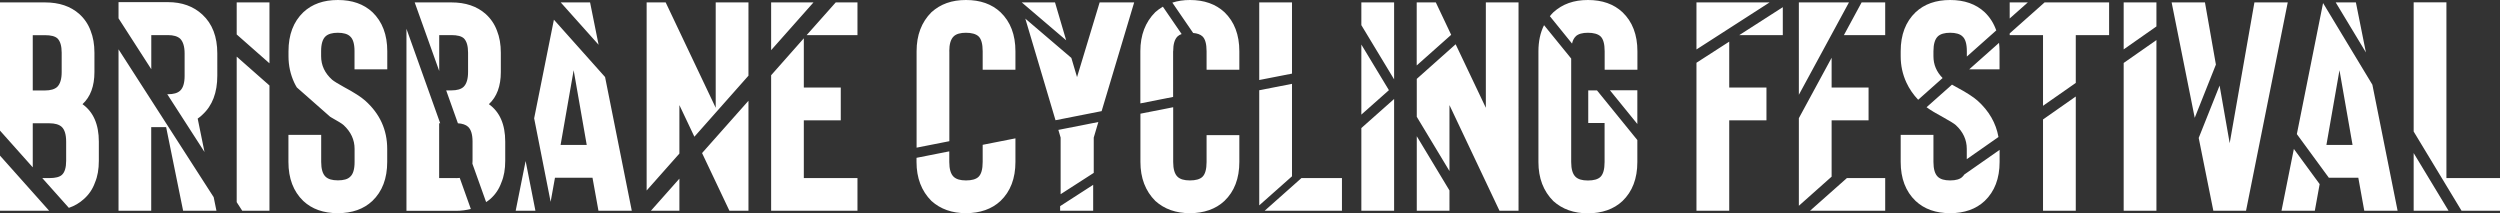
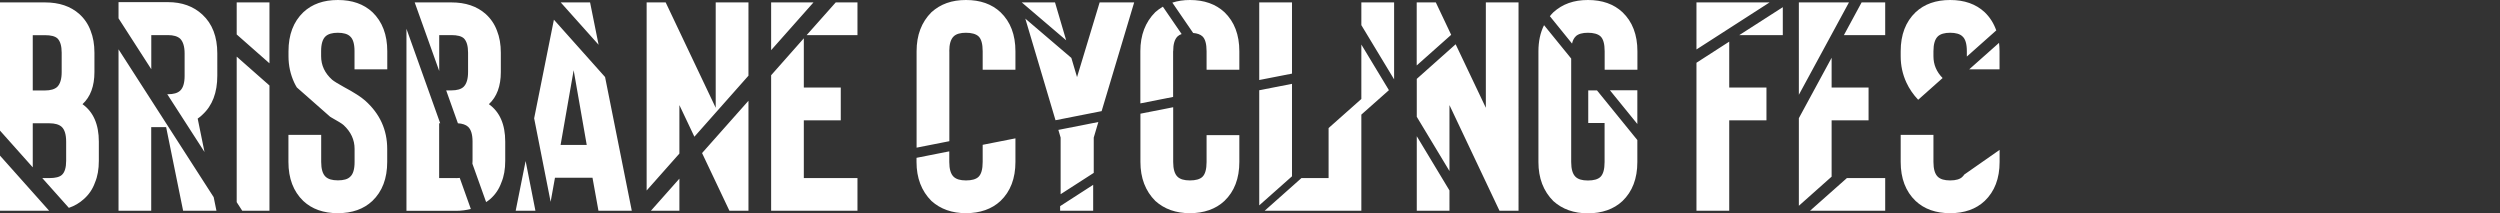
<svg xmlns="http://www.w3.org/2000/svg" id="Layer_2" width="351.82" height="30">
  <rect width="100%" height="100%" fill="#333333" stroke="none" />
  <defs>
    <style>.cls-1{fill:#fff}</style>
  </defs>
  <g id="Layer_1-2" data-name="Layer_1">
    <path class="cls-1" d="M4.61 17.35h2.35c.78 0 1.35.17 1.72.5.42.39.63 1.09.63 2.1v2.68c0 .95-.2 1.61-.59 1.97-.33.31-.92.46-1.76.46H5.95l3.74 4.19c.8-.27 1.49-.68 2.09-1.22.73-.64 1.26-1.42 1.59-2.35.36-.84.54-1.86.54-3.06v-2.68c0-2.43-.77-4.19-2.3-5.28 1.12-1.03 1.68-2.54 1.68-4.52V7.42c0-1.17-.18-2.2-.54-3.1-.34-.92-.87-1.7-1.59-2.35C9.93.88 8.32.34 6.34.34H0v18.04l4.61 5.17v-6.2Zm0-4.61V4.95h1.72c.84 0 1.42.15 1.76.46.39.39.59 1.06.59 2.01v2.72c0 .98-.21 1.68-.63 2.09-.36.33-.94.5-1.72.5H4.61ZM0 29.66h6.92L0 21.9v7.76zM16.68 29.66h4.6V17.89h2.1l2.39 11.77h4.69l-.39-1.91L16.68 6.94v22.72zM21.28 4.94h2.35c.78 0 1.35.17 1.72.5.42.42.63 1.12.63 2.09v3.14c0 1.01-.21 1.7-.63 2.09-.36.34-.94.5-1.72.5h-.09l5.24 8.13-.96-4.7c.25-.17.47-.35.67-.55 1.4-1.28 2.09-3.11 2.09-5.49V7.51c0-2.35-.7-4.16-2.09-5.45C27.23.89 25.61.3 23.63.3h-6.95v2.28l4.61 7.16V4.91ZM37.92 29.66V12.03l-4.61-4.06v20.48l.78 1.21h3.83zM37.92.34h-4.61v4.51l4.61 4.06V.34zM46.59 16.51c.95.53 1.54.89 1.76 1.09 1.03.95 1.55 2.07 1.55 3.35v1.84c0 1.03-.21 1.73-.63 2.09-.34.34-.91.5-1.72.5s-1.36-.17-1.72-.5c-.42-.39-.63-1.09-.63-2.09v-3.81h-4.61v3.81c0 2.32.7 4.15 2.09 5.49 1.23 1.15 2.85 1.72 4.86 1.72s3.63-.57 4.86-1.72c1.4-1.34 2.09-3.17 2.09-5.49v-1.84c0-2.68-1.03-4.94-3.1-6.79-.56-.5-1.56-1.15-3.02-1.93-.81-.45-1.35-.78-1.63-1.01-1.03-.92-1.55-2.03-1.55-3.31V7.2c0-1.01.21-1.7.63-2.09.36-.33.94-.5 1.72-.5s1.38.17 1.72.5c.42.36.63 1.06.63 2.09v2.56h4.61V7.2c0-2.32-.7-4.15-2.09-5.49C51.18.57 49.57 0 47.55 0s-3.63.57-4.86 1.72c-1.4 1.34-2.09 3.17-2.09 5.49v.71c0 1.31.27 2.54.8 3.69.11.24.24.47.37.69l4.69 4.13s.09.05.14.08M61.8 4.94h1.72c.84 0 1.42.15 1.76.46.39.39.59 1.06.59 2.01v2.72c0 .98-.21 1.68-.63 2.09-.36.34-.94.5-1.72.5h-.73l1.65 4.63c.63.04 1.11.2 1.43.49.42.39.63 1.09.63 2.1v2.68c0 .15-.01.28-.02.42l1.93 5.4c.19-.13.39-.26.56-.41.73-.64 1.26-1.42 1.59-2.35.36-.84.54-1.86.54-3.06v-2.68c0-2.43-.77-4.19-2.3-5.28 1.12-1.03 1.68-2.54 1.68-4.52V7.42c0-1.17-.18-2.21-.54-3.1-.34-.92-.87-1.7-1.59-2.35C67.12.88 65.51.34 63.53.34h-5.17l3.45 9.65V4.95ZM64.15 25.06H61.8v-7.71h.15L57.2 4.05v25.62h6.95c.77 0 1.46-.1 2.11-.26l-1.56-4.37c-.17.02-.35.03-.55.03M83.04.34h-4.13l5.33 5.96-1.2-5.96zM72.57 29.66h2.78l-1.38-7-1.4 7zM75.17 16.65l2.32 11.75.61-3.39h5.28l.84 4.65h4.69l-3.76-18.82-7.2-8.07-2.78 13.88Zm3.72 3.75 1.84-10.52 1.84 10.52h-3.69ZM95.61 29.66v-4.52l-4.01 4.52h4.01zM91 26.81l4.61-5.2v-6.82l2.11 4.45 7.61-8.59V.34h-4.61v14.83L93.68.34H91v26.47zM102.65 29.66h2.68V14.18l-6.53 7.36 3.85 8.12zM120.67 4.94V.34h-3.06l-4.09 4.6h7.15zM108.52 29.66h12.15v-4.6h-7.55v-8.13h5.2v-4.61h-5.2V5.39l-4.6 5.2v19.07zM108.52.34v6.72l5.96-6.72h-5.96zM133.59 7.21c0-1.01.21-1.7.63-2.1.36-.34.94-.5 1.72-.5s1.4.17 1.76.5c.39.36.59 1.06.59 2.1v2.6h4.61v-2.6c0-2.32-.7-4.15-2.1-5.49C139.57.57 137.95 0 135.94 0s-3.58.57-4.86 1.72c-1.4 1.4-2.09 3.23-2.09 5.49v13.57l4.61-.91V7.21ZM138.29 22.79c0 1.03-.2 1.73-.59 2.1-.36.34-.95.5-1.76.5s-1.36-.17-1.72-.5c-.42-.39-.63-1.09-.63-2.1V21.3l-4.61.91v.58c0 2.26.7 4.09 2.1 5.49 1.28 1.15 2.9 1.72 4.86 1.72s3.63-.57 4.86-1.72c1.4-1.34 2.1-3.17 2.1-5.49v-3.32l-4.61.91v2.42ZM148.47.34h-4.68l6.25 5.33-1.57-5.33z" />
-     <path class="cls-1" d="M159.61.34h-4.86l-3.18 10.51-.8-2.7-6.48-5.53 4.25 14.3 6.49-1.28 4.58-15.3zM149.26 19.36v7.97l4.66-3v-4.97l.65-2.19-5.63 1.11.32 1.08zM165.1 7.21c0-1.01.21-1.7.63-2.1.15-.14.34-.24.56-.32L163.65.94c-.38.22-.74.48-1.07.77-1.4 1.4-2.1 3.23-2.1 5.49v7.35l4.61-.91V7.2ZM169.21 5.11c.39.36.59 1.06.59 2.1v2.6h4.61v-2.6c0-2.32-.7-4.15-2.09-5.49C171.08.57 169.46 0 167.45 0c-.9 0-1.72.13-2.47.37l2.93 4.27c.58.05 1.02.21 1.31.48M160.49 22.79c0 2.26.7 4.09 2.1 5.49 1.28 1.15 2.9 1.72 4.86 1.72s3.63-.57 4.86-1.72c1.4-1.34 2.1-3.17 2.1-5.49v-3.77h-4.61v3.77c0 1.03-.2 1.73-.59 2.1-.36.34-.95.5-1.76.5s-1.36-.17-1.72-.5c-.42-.39-.63-1.09-.63-2.1v-7.7l-4.61.91v6.79ZM181.82.34h-4.61v10.92l4.61-.9V.34zM181.82 11.8l-4.61.9v16.2l4.61-4.09V11.8zM191.58 6.27v9.86l3.88-3.44-3.88-6.42zM191.58 29.66h4.61V13.93l-4.61 4.09v11.64zM196.19.34h-4.61v3.2l4.61 7.63V.34zM202.06.34h-2.69v8.87l4.85-4.31-2.16-4.56zM199.38 16.44l4.6 7.63v-9.28l7.04 14.87h2.68V.34h-4.6v14.83l-4.25-8.94-5.47 4.87v5.34zM199.38 29.66h4.6V26.8l-4.6-7.63v10.49zM221.75 5.11c.36-.34.94-.5 1.72-.5s1.4.17 1.76.5c.39.36.59 1.06.59 2.1v2.6h4.61v-2.6c0-2.32-.7-4.15-2.1-5.49C227.1.57 225.48 0 223.47 0s-3.58.57-4.86 1.72c-.18.18-.35.37-.5.56l3.12 3.85c.1-.44.27-.78.52-1.01M230.42 12.7h-3.86l3.86 4.75V12.7zM223.51 12.7v4.61h2.3v5.49c0 1.03-.2 1.73-.59 2.1-.36.34-.95.5-1.76.5s-1.36-.17-1.72-.5c-.42-.39-.63-1.09-.63-2.1V8.24l-3.82-4.7c-.53 1.06-.79 2.29-.79 3.68v15.59c0 2.26.7 4.09 2.1 5.49 1.28 1.15 2.9 1.72 4.86 1.72s3.63-.57 4.86-1.72c1.4-1.34 2.1-3.17 2.1-5.49v-3.1l-5.68-6.99h-1.24ZM149.19 29.66h4.65v-3.65l-4.65 3v.65zM188.85 29.66v-4.6h-5.7l-5.18 4.6h10.88zM238.74 29.66h4.61V16.93h5.24v-4.61h-5.24V5.86l-4.61 2.97v20.83zM238.74.34v6.62L249.03.34h-10.29zM250.89 4.94V1.01l-6.12 3.93h6.12zM265.3 29.66v-4.6h-5.39l-5.19 4.6h10.58zM265.3 4.94V.34h-3.32l-2.49 4.6h5.81zM257.76 16.93h5.2v-4.61h-5.2V8.13l-4.61 8.5v12.33l4.61-4.1v-7.93zM253.15.34v13l7.05-13h-7.05zM276.16 24.89c-.34.33-.91.5-1.72.5s-1.36-.17-1.72-.5c-.42-.39-.63-1.09-.63-2.1v-3.81h-4.61v3.81c0 2.32.7 4.15 2.1 5.49 1.23 1.15 2.85 1.72 4.86 1.72s3.63-.57 4.86-1.72c1.4-1.34 2.1-3.17 2.1-5.49v-1.7l-4.98 3.48c-.07.12-.16.23-.26.31M272.09 7.92v-.71c0-1.01.21-1.7.63-2.1.36-.33.94-.5 1.72-.5s1.38.17 1.72.5c.42.36.63 1.06.63 2.1v.75l4.14-3.68c-.35-.99-.89-1.85-1.63-2.56C278.07.57 276.45 0 274.44 0s-3.63.57-4.86 1.72c-1.4 1.34-2.1 3.17-2.1 5.49v.71c0 1.31.27 2.54.8 3.69.41.89.97 1.7 1.66 2.43l3.44-3.06c-.86-.87-1.29-1.89-1.29-3.06M281.39 7.21c0-.41-.03-.8-.07-1.18l-4.2 3.73h4.27V7.2Z" />
-     <path class="cls-1" d="M278.29 14.16c-.56-.5-1.56-1.15-3.02-1.93-.21-.12-.4-.22-.57-.32l-3.58 3.18c.59.43 1.37.9 2.35 1.42.95.53 1.54.89 1.76 1.09 1.03.95 1.55 2.07 1.55 3.35v1.45l4.46-3.12c-.35-1.96-1.33-3.67-2.95-5.12M282.82 4.94h4.69v9.95l4.61-3.22V4.94h4.69V.34h-9.08l-4.91 4.36v.24zM282.82.34V2.6l2.55-2.26h-2.55zM287.51 29.66h4.61V13.58l-4.61 3.23v12.85zM298.86 29.66h4.61V5.64l-4.61 3.22v20.8zM303.47.34h-4.61v6.61l4.61-3.23V.34zM310.3.34h-4.69l3.25 16.24 2.98-7.49L310.3.34zM317.26.34l-3.48 19.81-1.42-8.11-2.94 7.37 2.06 10.25h4.6L321.95.34h-4.69zM321.07 29.66h4.69l.68-3.75-3.63-4.95-1.74 8.7zM323.23 18.87l4.5 6.14h4.15l.84 4.65h4.69l-3.55-17.74L326.92.43l-3.69 18.45Zm7.85 1.53h-3.69l1.84-10.52 1.84 10.52ZM331.54.34h-2.84l4.25 7.04-1.41-7.04zM351.82 29.66v-4.6h-7.54V.33h-4.61v18.18l6.74 11.15h5.41zM339.67 29.66h4.91l-4.91-8.12v8.12z" />
+     <path class="cls-1" d="M159.61.34h-4.86l-3.18 10.51-.8-2.7-6.48-5.53 4.25 14.3 6.49-1.28 4.58-15.3zM149.26 19.36v7.97l4.66-3v-4.97l.65-2.19-5.63 1.11.32 1.08zM165.1 7.21c0-1.01.21-1.7.63-2.1.15-.14.34-.24.56-.32L163.65.94c-.38.22-.74.48-1.07.77-1.4 1.4-2.1 3.23-2.1 5.49v7.35l4.61-.91V7.2ZM169.21 5.11c.39.36.59 1.06.59 2.1v2.6h4.61v-2.6c0-2.32-.7-4.15-2.09-5.49C171.08.57 169.46 0 167.45 0c-.9 0-1.72.13-2.47.37l2.93 4.27c.58.05 1.02.21 1.31.48M160.49 22.79c0 2.26.7 4.09 2.1 5.49 1.28 1.15 2.9 1.72 4.86 1.72s3.63-.57 4.86-1.72c1.4-1.34 2.1-3.17 2.1-5.49v-3.77h-4.61v3.77c0 1.03-.2 1.73-.59 2.1-.36.34-.95.5-1.76.5s-1.36-.17-1.72-.5c-.42-.39-.63-1.09-.63-2.1v-7.7l-4.61.91v6.79ZM181.82.34h-4.61v10.92l4.61-.9V.34zM181.82 11.8l-4.61.9v16.2l4.61-4.09V11.8zM191.58 6.27v9.86l3.88-3.44-3.88-6.42zM191.58 29.66V13.93l-4.61 4.09v11.64zM196.19.34h-4.61v3.2l4.61 7.63V.34zM202.06.34h-2.69v8.87l4.85-4.31-2.16-4.56zM199.38 16.44l4.6 7.63v-9.28l7.04 14.87h2.68V.34h-4.6v14.83l-4.25-8.94-5.47 4.87v5.34zM199.38 29.66h4.6V26.8l-4.6-7.63v10.49zM221.75 5.11c.36-.34.94-.5 1.72-.5s1.4.17 1.76.5c.39.36.59 1.06.59 2.1v2.6h4.61v-2.6c0-2.32-.7-4.15-2.1-5.49C227.1.57 225.48 0 223.47 0s-3.58.57-4.86 1.72c-.18.18-.35.37-.5.56l3.12 3.85c.1-.44.27-.78.52-1.01M230.42 12.7h-3.86l3.86 4.75V12.7zM223.51 12.7v4.61h2.3v5.49c0 1.03-.2 1.73-.59 2.1-.36.34-.95.5-1.76.5s-1.36-.17-1.72-.5c-.42-.39-.63-1.09-.63-2.1V8.24l-3.82-4.7c-.53 1.06-.79 2.29-.79 3.68v15.59c0 2.26.7 4.09 2.1 5.49 1.28 1.15 2.9 1.72 4.86 1.72s3.63-.57 4.86-1.72c1.4-1.34 2.1-3.17 2.1-5.49v-3.1l-5.68-6.99h-1.24ZM149.19 29.66h4.65v-3.65l-4.65 3v.65zM188.85 29.66v-4.6h-5.7l-5.18 4.6h10.88zM238.74 29.66h4.61V16.93h5.24v-4.61h-5.24V5.86l-4.61 2.97v20.83zM238.74.34v6.62L249.03.34h-10.29zM250.89 4.94V1.01l-6.12 3.93h6.12zM265.3 29.66v-4.6h-5.39l-5.19 4.6h10.58zM265.3 4.94V.34h-3.32l-2.49 4.6h5.81zM257.76 16.93h5.2v-4.61h-5.2V8.13l-4.61 8.5v12.33l4.61-4.1v-7.93zM253.15.34v13l7.05-13h-7.05zM276.16 24.89c-.34.33-.91.5-1.72.5s-1.36-.17-1.72-.5c-.42-.39-.63-1.09-.63-2.1v-3.81h-4.61v3.81c0 2.32.7 4.15 2.1 5.49 1.23 1.15 2.85 1.72 4.86 1.72s3.63-.57 4.86-1.72c1.4-1.34 2.1-3.17 2.1-5.49v-1.7l-4.98 3.48c-.07.12-.16.23-.26.31M272.09 7.92v-.71c0-1.01.21-1.7.63-2.1.36-.33.94-.5 1.72-.5s1.38.17 1.72.5c.42.36.63 1.06.63 2.1v.75l4.14-3.68c-.35-.99-.89-1.85-1.63-2.56C278.07.57 276.45 0 274.44 0s-3.63.57-4.86 1.72c-1.4 1.34-2.1 3.17-2.1 5.49v.71c0 1.31.27 2.54.8 3.69.41.89.97 1.7 1.66 2.43l3.44-3.06c-.86-.87-1.29-1.89-1.29-3.06M281.39 7.21c0-.41-.03-.8-.07-1.18l-4.2 3.73h4.27V7.2Z" />
  </g>
</svg>